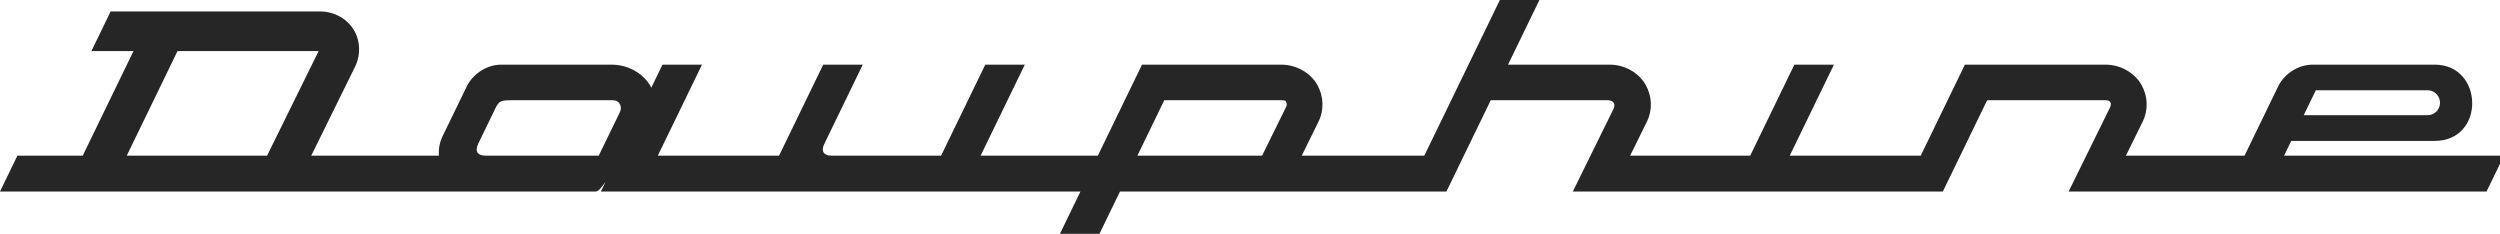
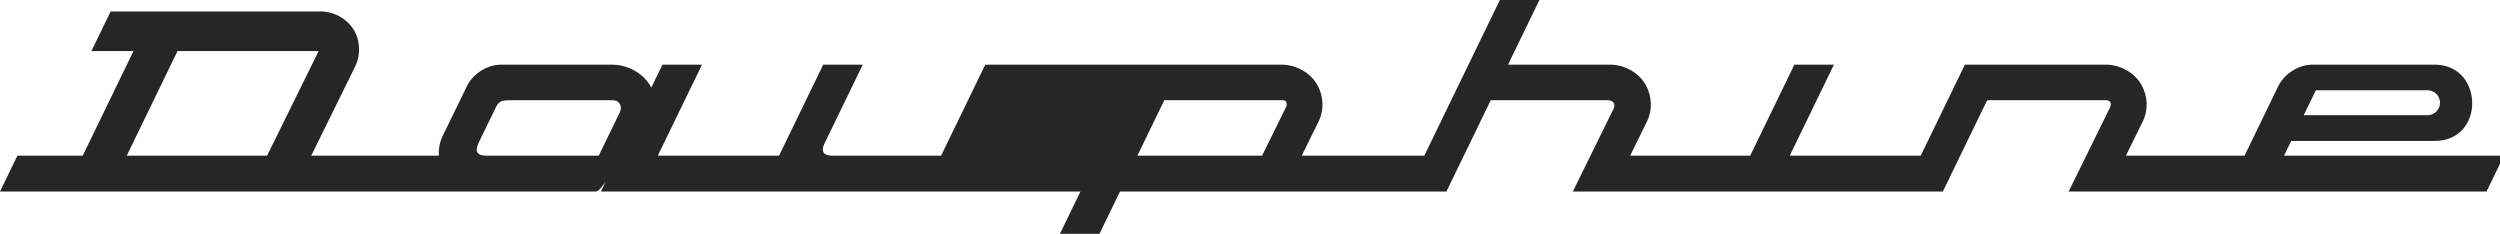
<svg xmlns="http://www.w3.org/2000/svg" xmlns:ns1="http://sodipodi.sourceforge.net/DTD/sodipodi-0.dtd" xmlns:ns2="http://www.inkscape.org/namespaces/inkscape" ns1:docname="dessin-37.svg" ns2:version="1.0 (4035a4fb49, 2020-05-01)" id="svg8" version="1.1" viewBox="0 0 2000 187.044" height="187.044mm" width="2000mm">
  <defs id="defs2" />
  <ns1:namedview fit-margin-bottom="0" fit-margin-right="0" fit-margin-left="0" fit-margin-top="0" showguides="true" ns2:window-maximized="1" ns2:window-y="-11" ns2:window-x="-11" ns2:window-height="986" ns2:window-width="1920" showgrid="false" ns2:document-rotation="0" ns2:current-layer="layer1" ns2:document-units="mm" ns2:cy="513.43795" ns2:cx="2161.3886" ns2:zoom="0.5" ns2:pageshadow="2" ns2:pageopacity="0.0" borderopacity="1.0" bordercolor="#666666" pagecolor="#ffffff" id="base" />
  <g transform="translate(-56.085,-190.537)" id="layer1" ns2:groupmode="layer" ns2:label="Calque 1">
    <path style="color:#000000;font-style:normal;font-variant:normal;font-weight:normal;font-stretch:normal;font-size:medium;line-height:normal;font-family:sans-serif;font-variant-ligatures:normal;font-variant-position:normal;font-variant-caps:normal;font-variant-numeric:normal;font-variant-alternates:normal;font-variant-east-asian:normal;font-feature-settings:normal;font-variation-settings:normal;text-indent:0;text-align:start;text-decoration:none;text-decoration-line:none;text-decoration-style:solid;text-decoration-color:#000000;letter-spacing:normal;word-spacing:normal;text-transform:none;writing-mode:lr-tb;direction:ltr;text-orientation:mixed;dominant-baseline:auto;baseline-shift:baseline;text-anchor:start;white-space:normal;shape-padding:0;shape-margin:0;inline-size:0;clip-rule:nonzero;display:inline;overflow:visible;visibility:visible;opacity:0.42;isolation:auto;mix-blend-mode:normal;color-interpolation:sRGB;color-interpolation-filters:linearRGB;solid-color:#000000;solid-opacity:1;vector-effect:none;fill:#ff00ff;fill-opacity:1;fill-rule:nonzero;stroke:none;stroke-width:1.965;stroke-linecap:butt;stroke-linejoin:miter;stroke-miterlimit:4;stroke-dasharray:none;stroke-dashoffset:0;stroke-opacity:1;color-rendering:auto;image-rendering:auto;shape-rendering:auto;text-rendering:auto;enable-background:accumulate;stop-color:#000000" d="M 60.915,173.357 66.34,162.18" id="path1096" />
-     <path style="color:#000000;font-style:normal;font-variant:normal;font-weight:normal;font-stretch:normal;font-size:medium;line-height:normal;font-family:sans-serif;font-variant-ligatures:normal;font-variant-position:normal;font-variant-caps:normal;font-variant-numeric:normal;font-variant-alternates:normal;font-variant-east-asian:normal;font-feature-settings:normal;font-variation-settings:normal;text-indent:0;text-align:start;text-decoration:none;text-decoration-line:none;text-decoration-style:solid;text-decoration-color:#000000;letter-spacing:normal;word-spacing:normal;text-transform:none;writing-mode:lr-tb;direction:ltr;text-orientation:mixed;dominant-baseline:auto;baseline-shift:baseline;text-anchor:start;white-space:normal;shape-padding:0;shape-margin:0;inline-size:0;clip-rule:nonzero;display:inline;overflow:visible;visibility:visible;opacity:0.42;isolation:auto;mix-blend-mode:normal;color-interpolation:sRGB;color-interpolation-filters:linearRGB;solid-color:#000000;solid-opacity:1;vector-effect:none;fill:#ff00ff;fill-opacity:1;fill-rule:nonzero;stroke:none;stroke-width:1.765;stroke-linecap:butt;stroke-linejoin:miter;stroke-miterlimit:4;stroke-dasharray:none;stroke-dashoffset:0;stroke-opacity:1;color-rendering:auto;image-rendering:auto;shape-rendering:auto;text-rendering:auto;enable-background:accumulate;stop-color:#000000" d="M 95.285,173.514 100.71,162.337" id="path1106" />
    <path style="color:#000000;font-style:normal;font-variant:normal;font-weight:normal;font-stretch:normal;font-size:medium;line-height:normal;font-family:sans-serif;font-variant-ligatures:normal;font-variant-position:normal;font-variant-caps:normal;font-variant-numeric:normal;font-variant-alternates:normal;font-variant-east-asian:normal;font-feature-settings:normal;font-variation-settings:normal;text-indent:0;text-align:start;text-decoration:none;text-decoration-line:none;text-decoration-style:solid;text-decoration-color:#000000;letter-spacing:normal;word-spacing:normal;text-transform:none;writing-mode:lr-tb;direction:ltr;text-orientation:mixed;dominant-baseline:auto;baseline-shift:baseline;text-anchor:start;white-space:normal;shape-padding:0;shape-margin:0;inline-size:0;clip-rule:nonzero;display:inline;overflow:visible;visibility:visible;opacity:0.42;isolation:auto;mix-blend-mode:normal;color-interpolation:sRGB;color-interpolation-filters:linearRGB;solid-color:#000000;solid-opacity:1;vector-effect:none;fill:#ff00ff;fill-opacity:1;fill-rule:nonzero;stroke:none;stroke-width:1.765;stroke-linecap:butt;stroke-linejoin:miter;stroke-miterlimit:4;stroke-dasharray:none;stroke-dashoffset:0;stroke-opacity:1;color-rendering:auto;image-rendering:auto;shape-rendering:auto;text-rendering:auto;enable-background:accumulate;stop-color:#000000" d="m 103.249,173.672 5.425,-11.177" id="path1112" />
-     <path style="color:#000000;font-style:normal;font-variant:normal;font-weight:normal;font-stretch:normal;font-size:medium;line-height:normal;font-family:sans-serif;font-variant-ligatures:normal;font-variant-position:normal;font-variant-caps:normal;font-variant-numeric:normal;font-variant-alternates:normal;font-variant-east-asian:normal;font-feature-settings:normal;font-variation-settings:normal;text-indent:0;text-align:start;text-decoration:none;text-decoration-line:none;text-decoration-style:solid;text-decoration-color:#000000;letter-spacing:normal;word-spacing:normal;text-transform:none;writing-mode:lr-tb;direction:ltr;text-orientation:mixed;dominant-baseline:auto;baseline-shift:baseline;text-anchor:start;white-space:normal;shape-padding:0;shape-margin:0;inline-size:0;clip-rule:nonzero;display:inline;overflow:visible;visibility:visible;opacity:0.42;isolation:auto;mix-blend-mode:normal;color-interpolation:sRGB;color-interpolation-filters:linearRGB;solid-color:#000000;solid-opacity:1;vector-effect:none;fill:#ff00ff;fill-opacity:1;fill-rule:nonzero;stroke:none;stroke-width:1.765;stroke-linecap:butt;stroke-linejoin:miter;stroke-miterlimit:4;stroke-dasharray:none;stroke-dashoffset:0;stroke-opacity:1;color-rendering:auto;image-rendering:auto;shape-rendering:auto;text-rendering:auto;enable-background:accumulate;stop-color:#000000" d="m 109.204,177.432 5.425,-11.177" id="path1118" />
-     <path style="color:#000000;font-style:normal;font-variant:normal;font-weight:normal;font-stretch:normal;font-size:medium;line-height:normal;font-family:sans-serif;font-variant-ligatures:normal;font-variant-position:normal;font-variant-caps:normal;font-variant-numeric:normal;font-variant-alternates:normal;font-variant-east-asian:normal;font-feature-settings:normal;font-variation-settings:normal;text-indent:0;text-align:start;text-decoration:none;text-decoration-line:none;text-decoration-style:solid;text-decoration-color:#000000;letter-spacing:normal;word-spacing:normal;text-transform:none;writing-mode:lr-tb;direction:ltr;text-orientation:mixed;dominant-baseline:auto;baseline-shift:baseline;text-anchor:start;white-space:normal;shape-padding:0;shape-margin:0;inline-size:0;clip-rule:nonzero;display:inline;overflow:visible;visibility:visible;opacity:0.42;isolation:auto;mix-blend-mode:normal;color-interpolation:sRGB;color-interpolation-filters:linearRGB;solid-color:#000000;solid-opacity:1;vector-effect:none;fill:#ff00ff;fill-opacity:1;fill-rule:nonzero;stroke:none;stroke-width:1.765;stroke-linecap:butt;stroke-linejoin:miter;stroke-miterlimit:4;stroke-dasharray:none;stroke-dashoffset:0;stroke-opacity:1;color-rendering:auto;image-rendering:auto;shape-rendering:auto;text-rendering:auto;enable-background:accumulate;stop-color:#000000" d="M 87.287,173.554 92.712,162.377" id="path1124" />
-     <path style="color:#000000;font-style:normal;font-variant:normal;font-weight:normal;font-stretch:normal;font-size:medium;line-height:normal;font-family:sans-serif;font-variant-ligatures:normal;font-variant-position:normal;font-variant-caps:normal;font-variant-numeric:normal;font-variant-alternates:normal;font-variant-east-asian:normal;font-feature-settings:normal;font-variation-settings:normal;text-indent:0;text-align:start;text-decoration:none;text-decoration-line:none;text-decoration-style:solid;text-decoration-color:#000000;letter-spacing:normal;word-spacing:normal;text-transform:none;writing-mode:lr-tb;direction:ltr;text-orientation:mixed;dominant-baseline:auto;baseline-shift:baseline;text-anchor:start;white-space:normal;shape-padding:0;shape-margin:0;inline-size:0;clip-rule:nonzero;display:inline;overflow:visible;visibility:visible;opacity:0.42;isolation:auto;mix-blend-mode:normal;color-interpolation:sRGB;color-interpolation-filters:linearRGB;solid-color:#000000;solid-opacity:1;vector-effect:none;fill:#ff00ff;fill-opacity:1;fill-rule:nonzero;stroke:none;stroke-width:1.765;stroke-linecap:butt;stroke-linejoin:miter;stroke-miterlimit:4;stroke-dasharray:none;stroke-dashoffset:0;stroke-opacity:1;color-rendering:auto;image-rendering:auto;shape-rendering:auto;text-rendering:auto;enable-background:accumulate;stop-color:#000000" d="m 143.414,173.652 5.425,-11.177" id="path1148" />
-     <path ns1:nodetypes="ccccccsccccccscccccccccscscccccccccscccccccccccccccsccccssccccccsssccccccccccccccccsccccccccsssccccscccsccscssccccs" transform="matrix(0.265,0,0,0.265,56.085,190.537)" d="M 4647.289,0 4527.898,0.008 4299.807,469.895 h -370.017 l 50.357,-102.227 c 17.678,-35.81 16.049,-76.546 -3.332,-111.342 -19.379,-34.797 -61.407,-61.172 -108.953,-61.172 H 3447.609 L 3314.295,469.895 H 2960.371 L 3093.748,195.154 h -119.326 l -133.377,274.74 h -331.103 c -23.289,0 -32.118,-13.598 -21.658,-35.145 L 2604.592,195.154 H 2485.234 L 2351.889,469.895 H 1985.863 L 2119.271,195.154 h -119.357 l -33.762,69.533 c -1.284,-2.439 -2.419,-4.94 -3.865,-7.293 -22.87,-37.232 -66.981,-62.24 -116.09,-62.24 h -45.957 -286.59 c -43.721,0 -82.406,26.703 -101.346,59.506 l -0.943,1.668 -75.225,154.689 -0.096,0.121 c -8.993,18.77 -12.427,39.156 -11.254,58.752 H 939.617 l 130.768,-265.467 -1.918,3.426 c 21.711,-37.604 20.04,-84.817 -0.816,-118.32 C 1046.798,56.026 1008.637,34.645 966.996,34.645 H 333.932 L 275.967,154.158 H 402.994 L 249.812,469.889 H 52.527 L 0,578.15 l 1798.816,0 c 7.669,0 19.47,-15.26 29.393,-29.453 l -14.27,29.453 h 1447.795 l -62.492,128.789 h 119.357 l 62.492,-128.789 h 985.481 l 133.816,-275.619 h 351.504 c 19.174,0 26.438,11.264 18.703,26.971 l -122.438,248.648 h 1117.004 c 43.679,-89.963 131.019,-269.898 131.019,-269.898 3.431,-5.992 2.409,-5.725 8.205,-5.725 h 351.848 c 15.254,0 19.775,9.414 13.266,22.633 l -124.574,252.988 h 1261.601 l 52.527,-108.262 h -663.744 l 21.627,-44.48 h 433.014 c 153.372,0 148.731,-230.26 0,-230.26 h -368.004 c -43.721,0 -82.407,26.702 -101.346,59.506 l -0.975,1.666 -103.67,213.568 h -358.105 l 50.357,-102.227 c 17.678,-35.81 16.047,-76.546 -3.334,-111.342 -19.379,-34.797 -61.277,-61.171 -108.826,-61.172 h -424.307 l -133.346,274.74 h -395.418 l 133.377,-274.74 H 5416.998 L 5283.65,469.887 H 4921.209 l 50.357,-102.227 c 17.678,-35.81 15.953,-76.546 -3.424,-111.342 -19.379,-34.797 -61.278,-61.172 -108.828,-61.172 H 4552.543 Z M 535.934,154.164 H 961.906 L 806.305,469.895 H 382.658 Z M 6991.221,272.453 h 337.201 c 20.865,0 37.658,16.794 37.658,37.658 0,20.865 -16.793,37.658 -37.658,37.658 h -373.791 z m -5445.258,30.082 v 0 h 300.233 c 15.978,0 20.837,4.969 24.582,11.064 3.745,6.097 5.335,14.762 0.25,25.777 l -63.592,130.518 h -340.031 c -31.77,0 -32.649,-17.74 -22.412,-38.822 l 52.559,-108.199 c 9.434,-17.188 13.923,-20.338 48.41,-20.338 z m 1968.855,0.035 h 353.043 c 13.828,0 13.182,2.511 15.09,5.941 1.904,3.425 1.641,10.216 0.941,11.631 l -73.809,149.756 h -376.463 z" style="color:#000000;font-style:normal;font-variant:normal;font-weight:normal;font-stretch:normal;font-size:medium;line-height:normal;font-family:sans-serif;font-variant-ligatures:normal;font-variant-position:normal;font-variant-caps:normal;font-variant-numeric:normal;font-variant-alternates:normal;font-variant-east-asian:normal;font-feature-settings:normal;font-variation-settings:normal;text-indent:0;text-align:start;text-decoration:none;text-decoration-line:none;text-decoration-style:solid;text-decoration-color:#000000;letter-spacing:normal;word-spacing:normal;text-transform:none;writing-mode:lr-tb;direction:ltr;text-orientation:mixed;dominant-baseline:auto;baseline-shift:baseline;text-anchor:start;white-space:normal;shape-padding:0;shape-margin:0;inline-size:0;clip-rule:nonzero;display:inline;overflow:visible;visibility:visible;opacity:1;isolation:auto;mix-blend-mode:normal;color-interpolation:sRGB;color-interpolation-filters:linearRGB;solid-color:#000000;solid-opacity:1;vector-effect:none;fill:#262626;fill-opacity:1;fill-rule:nonzero;stroke:none;stroke-width:179.568;stroke-linecap:round;stroke-linejoin:round;stroke-miterlimit:4;stroke-dasharray:none;stroke-dashoffset:131.528;stroke-opacity:1;paint-order:stroke fill markers;color-rendering:auto;image-rendering:auto;shape-rendering:auto;text-rendering:auto;enable-background:accumulate;stop-color:#000000" id="path1092" />
+     <path ns1:nodetypes="ccccccsccccccscccccccccscscccccccccscccccccccccccccsccccssccccccsssccccccccccccccccsccccccccsssccccscccsccscssccccs" transform="matrix(0.265,0,0,0.265,56.085,190.537)" d="M 4647.289,0 4527.898,0.008 4299.807,469.895 h -370.017 l 50.357,-102.227 c 17.678,-35.81 16.049,-76.546 -3.332,-111.342 -19.379,-34.797 -61.407,-61.172 -108.953,-61.172 H 3447.609 H 2960.371 L 3093.748,195.154 h -119.326 l -133.377,274.74 h -331.103 c -23.289,0 -32.118,-13.598 -21.658,-35.145 L 2604.592,195.154 H 2485.234 L 2351.889,469.895 H 1985.863 L 2119.271,195.154 h -119.357 l -33.762,69.533 c -1.284,-2.439 -2.419,-4.94 -3.865,-7.293 -22.87,-37.232 -66.981,-62.24 -116.09,-62.24 h -45.957 -286.59 c -43.721,0 -82.406,26.703 -101.346,59.506 l -0.943,1.668 -75.225,154.689 -0.096,0.121 c -8.993,18.77 -12.427,39.156 -11.254,58.752 H 939.617 l 130.768,-265.467 -1.918,3.426 c 21.711,-37.604 20.04,-84.817 -0.816,-118.32 C 1046.798,56.026 1008.637,34.645 966.996,34.645 H 333.932 L 275.967,154.158 H 402.994 L 249.812,469.889 H 52.527 L 0,578.15 l 1798.816,0 c 7.669,0 19.47,-15.26 29.393,-29.453 l -14.27,29.453 h 1447.795 l -62.492,128.789 h 119.357 l 62.492,-128.789 h 985.481 l 133.816,-275.619 h 351.504 c 19.174,0 26.438,11.264 18.703,26.971 l -122.438,248.648 h 1117.004 c 43.679,-89.963 131.019,-269.898 131.019,-269.898 3.431,-5.992 2.409,-5.725 8.205,-5.725 h 351.848 c 15.254,0 19.775,9.414 13.266,22.633 l -124.574,252.988 h 1261.601 l 52.527,-108.262 h -663.744 l 21.627,-44.48 h 433.014 c 153.372,0 148.731,-230.26 0,-230.26 h -368.004 c -43.721,0 -82.407,26.702 -101.346,59.506 l -0.975,1.666 -103.67,213.568 h -358.105 l 50.357,-102.227 c 17.678,-35.81 16.047,-76.546 -3.334,-111.342 -19.379,-34.797 -61.277,-61.171 -108.826,-61.172 h -424.307 l -133.346,274.74 h -395.418 l 133.377,-274.74 H 5416.998 L 5283.65,469.887 H 4921.209 l 50.357,-102.227 c 17.678,-35.81 15.953,-76.546 -3.424,-111.342 -19.379,-34.797 -61.278,-61.172 -108.828,-61.172 H 4552.543 Z M 535.934,154.164 H 961.906 L 806.305,469.895 H 382.658 Z M 6991.221,272.453 h 337.201 c 20.865,0 37.658,16.794 37.658,37.658 0,20.865 -16.793,37.658 -37.658,37.658 h -373.791 z m -5445.258,30.082 v 0 h 300.233 c 15.978,0 20.837,4.969 24.582,11.064 3.745,6.097 5.335,14.762 0.25,25.777 l -63.592,130.518 h -340.031 c -31.77,0 -32.649,-17.74 -22.412,-38.822 l 52.559,-108.199 c 9.434,-17.188 13.923,-20.338 48.41,-20.338 z m 1968.855,0.035 h 353.043 c 13.828,0 13.182,2.511 15.09,5.941 1.904,3.425 1.641,10.216 0.941,11.631 l -73.809,149.756 h -376.463 z" style="color:#000000;font-style:normal;font-variant:normal;font-weight:normal;font-stretch:normal;font-size:medium;line-height:normal;font-family:sans-serif;font-variant-ligatures:normal;font-variant-position:normal;font-variant-caps:normal;font-variant-numeric:normal;font-variant-alternates:normal;font-variant-east-asian:normal;font-feature-settings:normal;font-variation-settings:normal;text-indent:0;text-align:start;text-decoration:none;text-decoration-line:none;text-decoration-style:solid;text-decoration-color:#000000;letter-spacing:normal;word-spacing:normal;text-transform:none;writing-mode:lr-tb;direction:ltr;text-orientation:mixed;dominant-baseline:auto;baseline-shift:baseline;text-anchor:start;white-space:normal;shape-padding:0;shape-margin:0;inline-size:0;clip-rule:nonzero;display:inline;overflow:visible;visibility:visible;opacity:1;isolation:auto;mix-blend-mode:normal;color-interpolation:sRGB;color-interpolation-filters:linearRGB;solid-color:#000000;solid-opacity:1;vector-effect:none;fill:#262626;fill-opacity:1;fill-rule:nonzero;stroke:none;stroke-width:179.568;stroke-linecap:round;stroke-linejoin:round;stroke-miterlimit:4;stroke-dasharray:none;stroke-dashoffset:131.528;stroke-opacity:1;paint-order:stroke fill markers;color-rendering:auto;image-rendering:auto;shape-rendering:auto;text-rendering:auto;enable-background:accumulate;stop-color:#000000" id="path1092" />
  </g>
</svg>